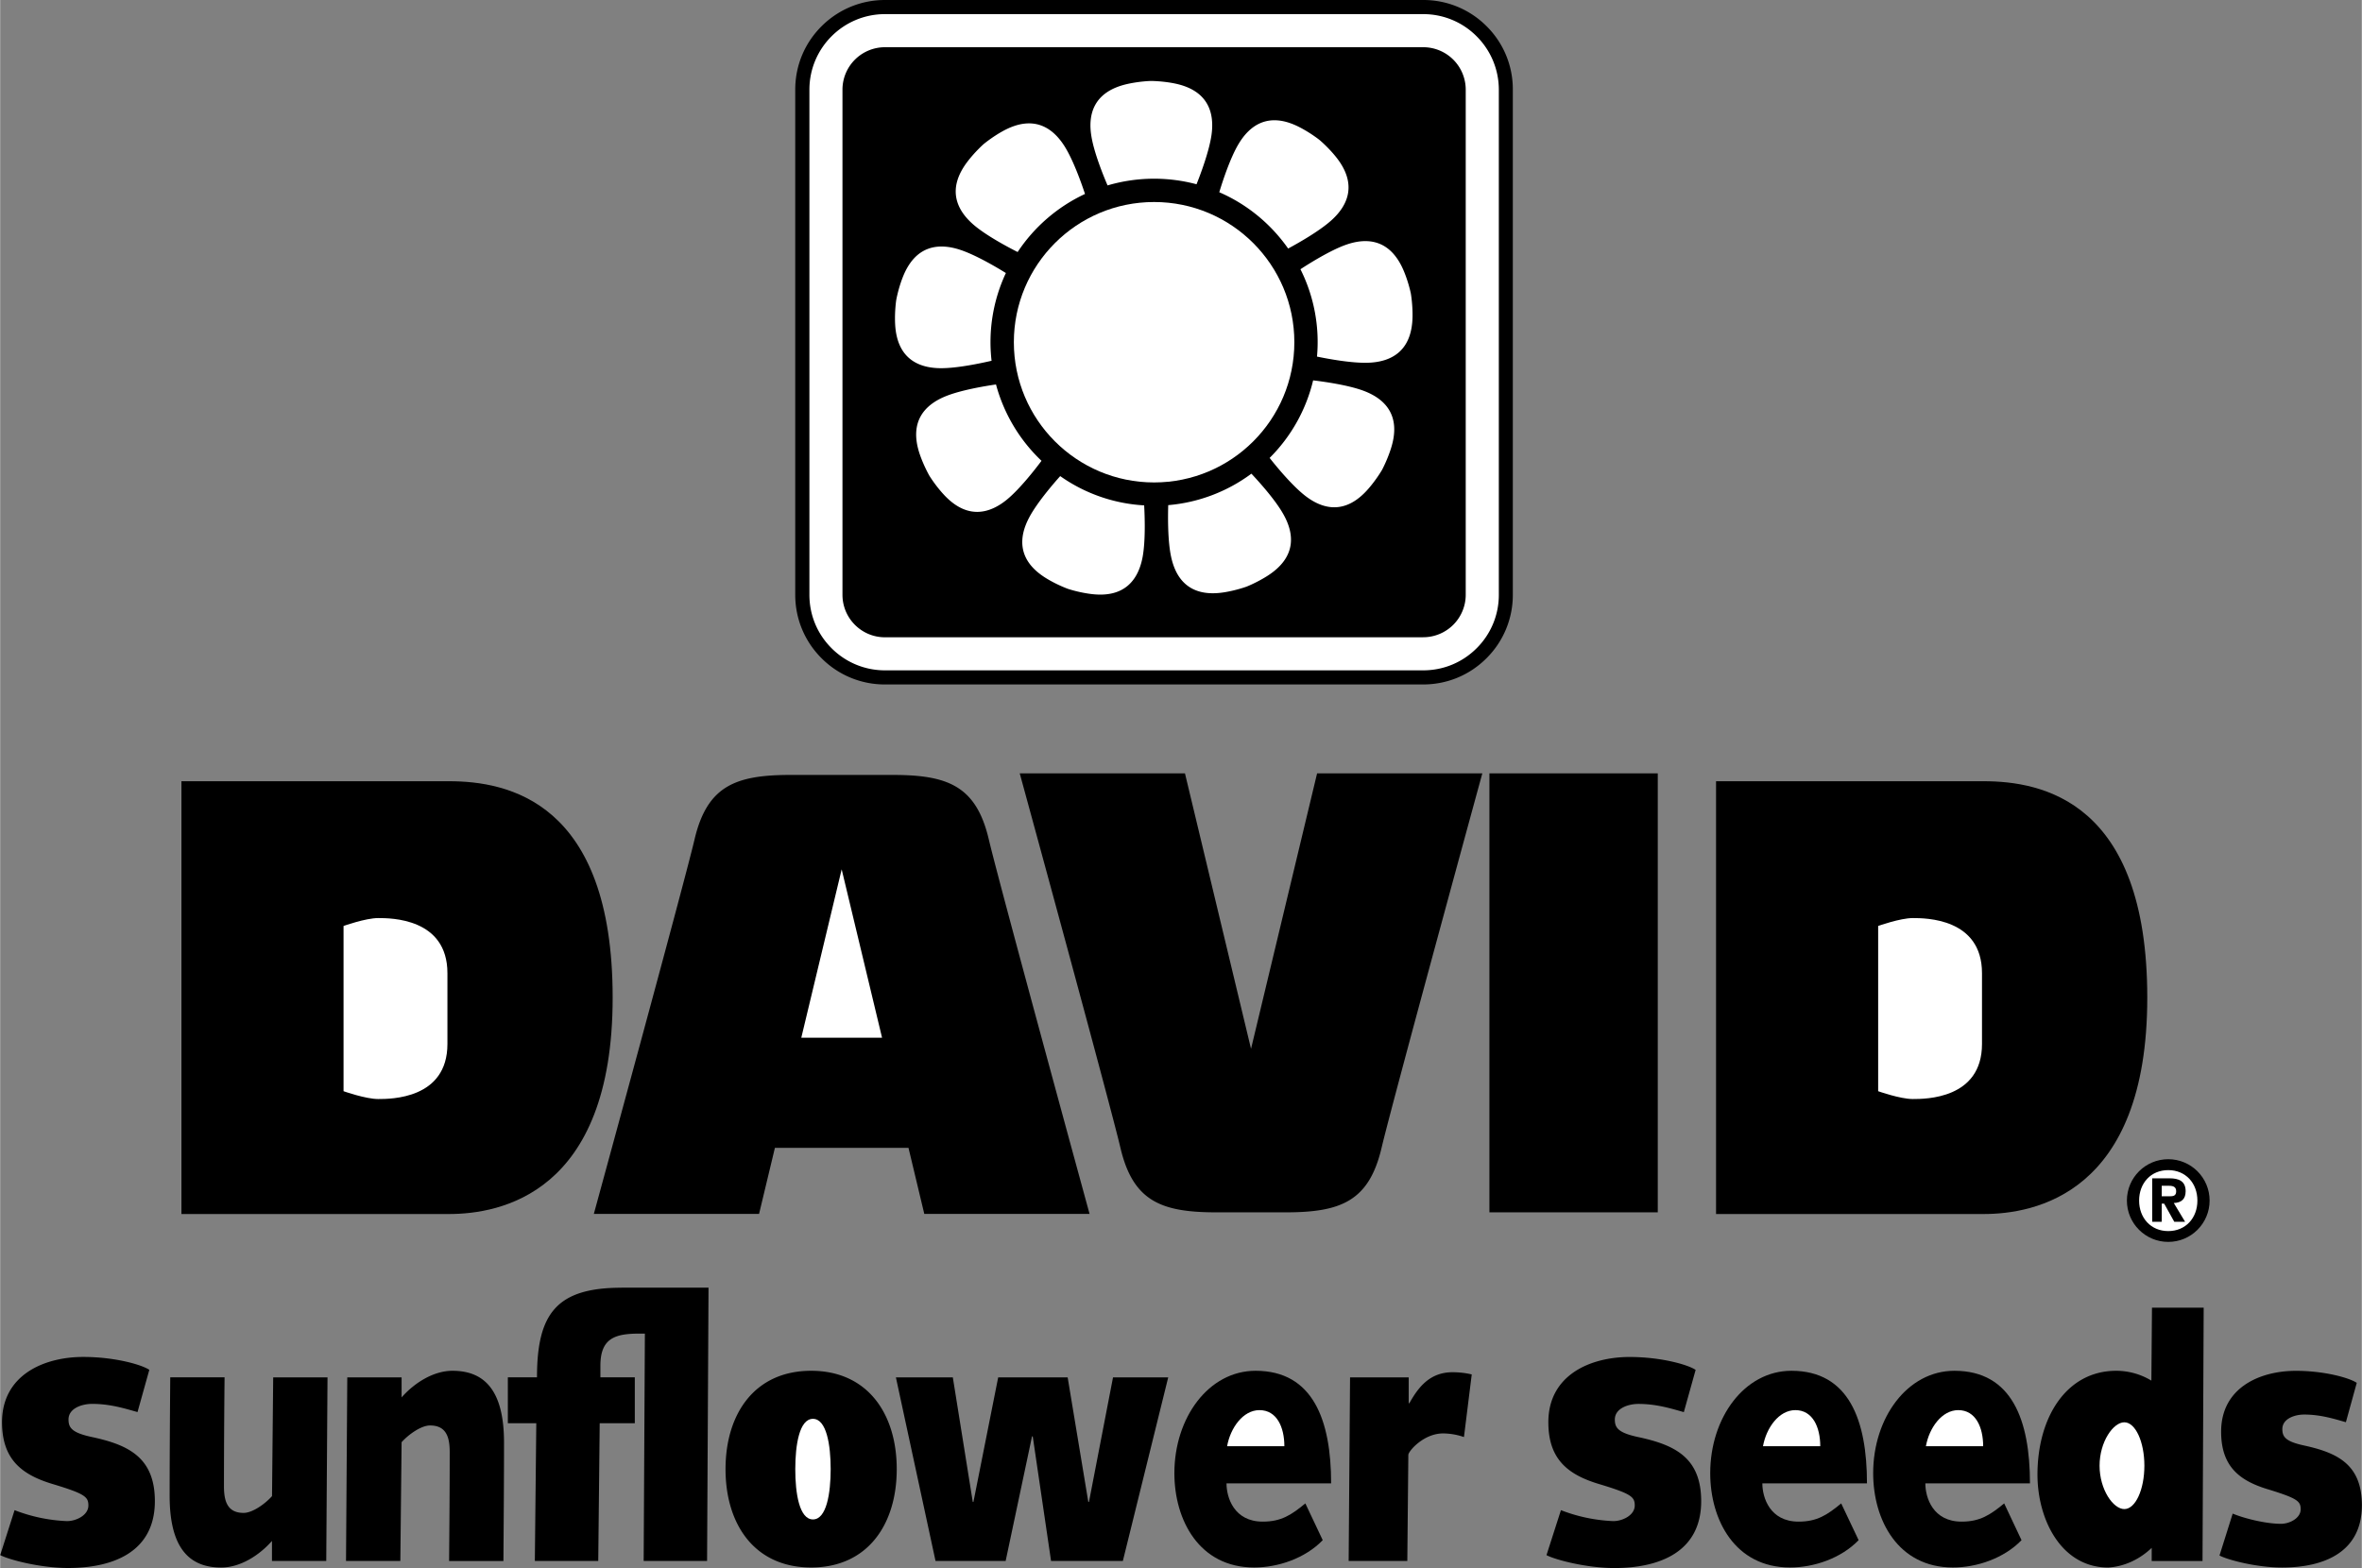
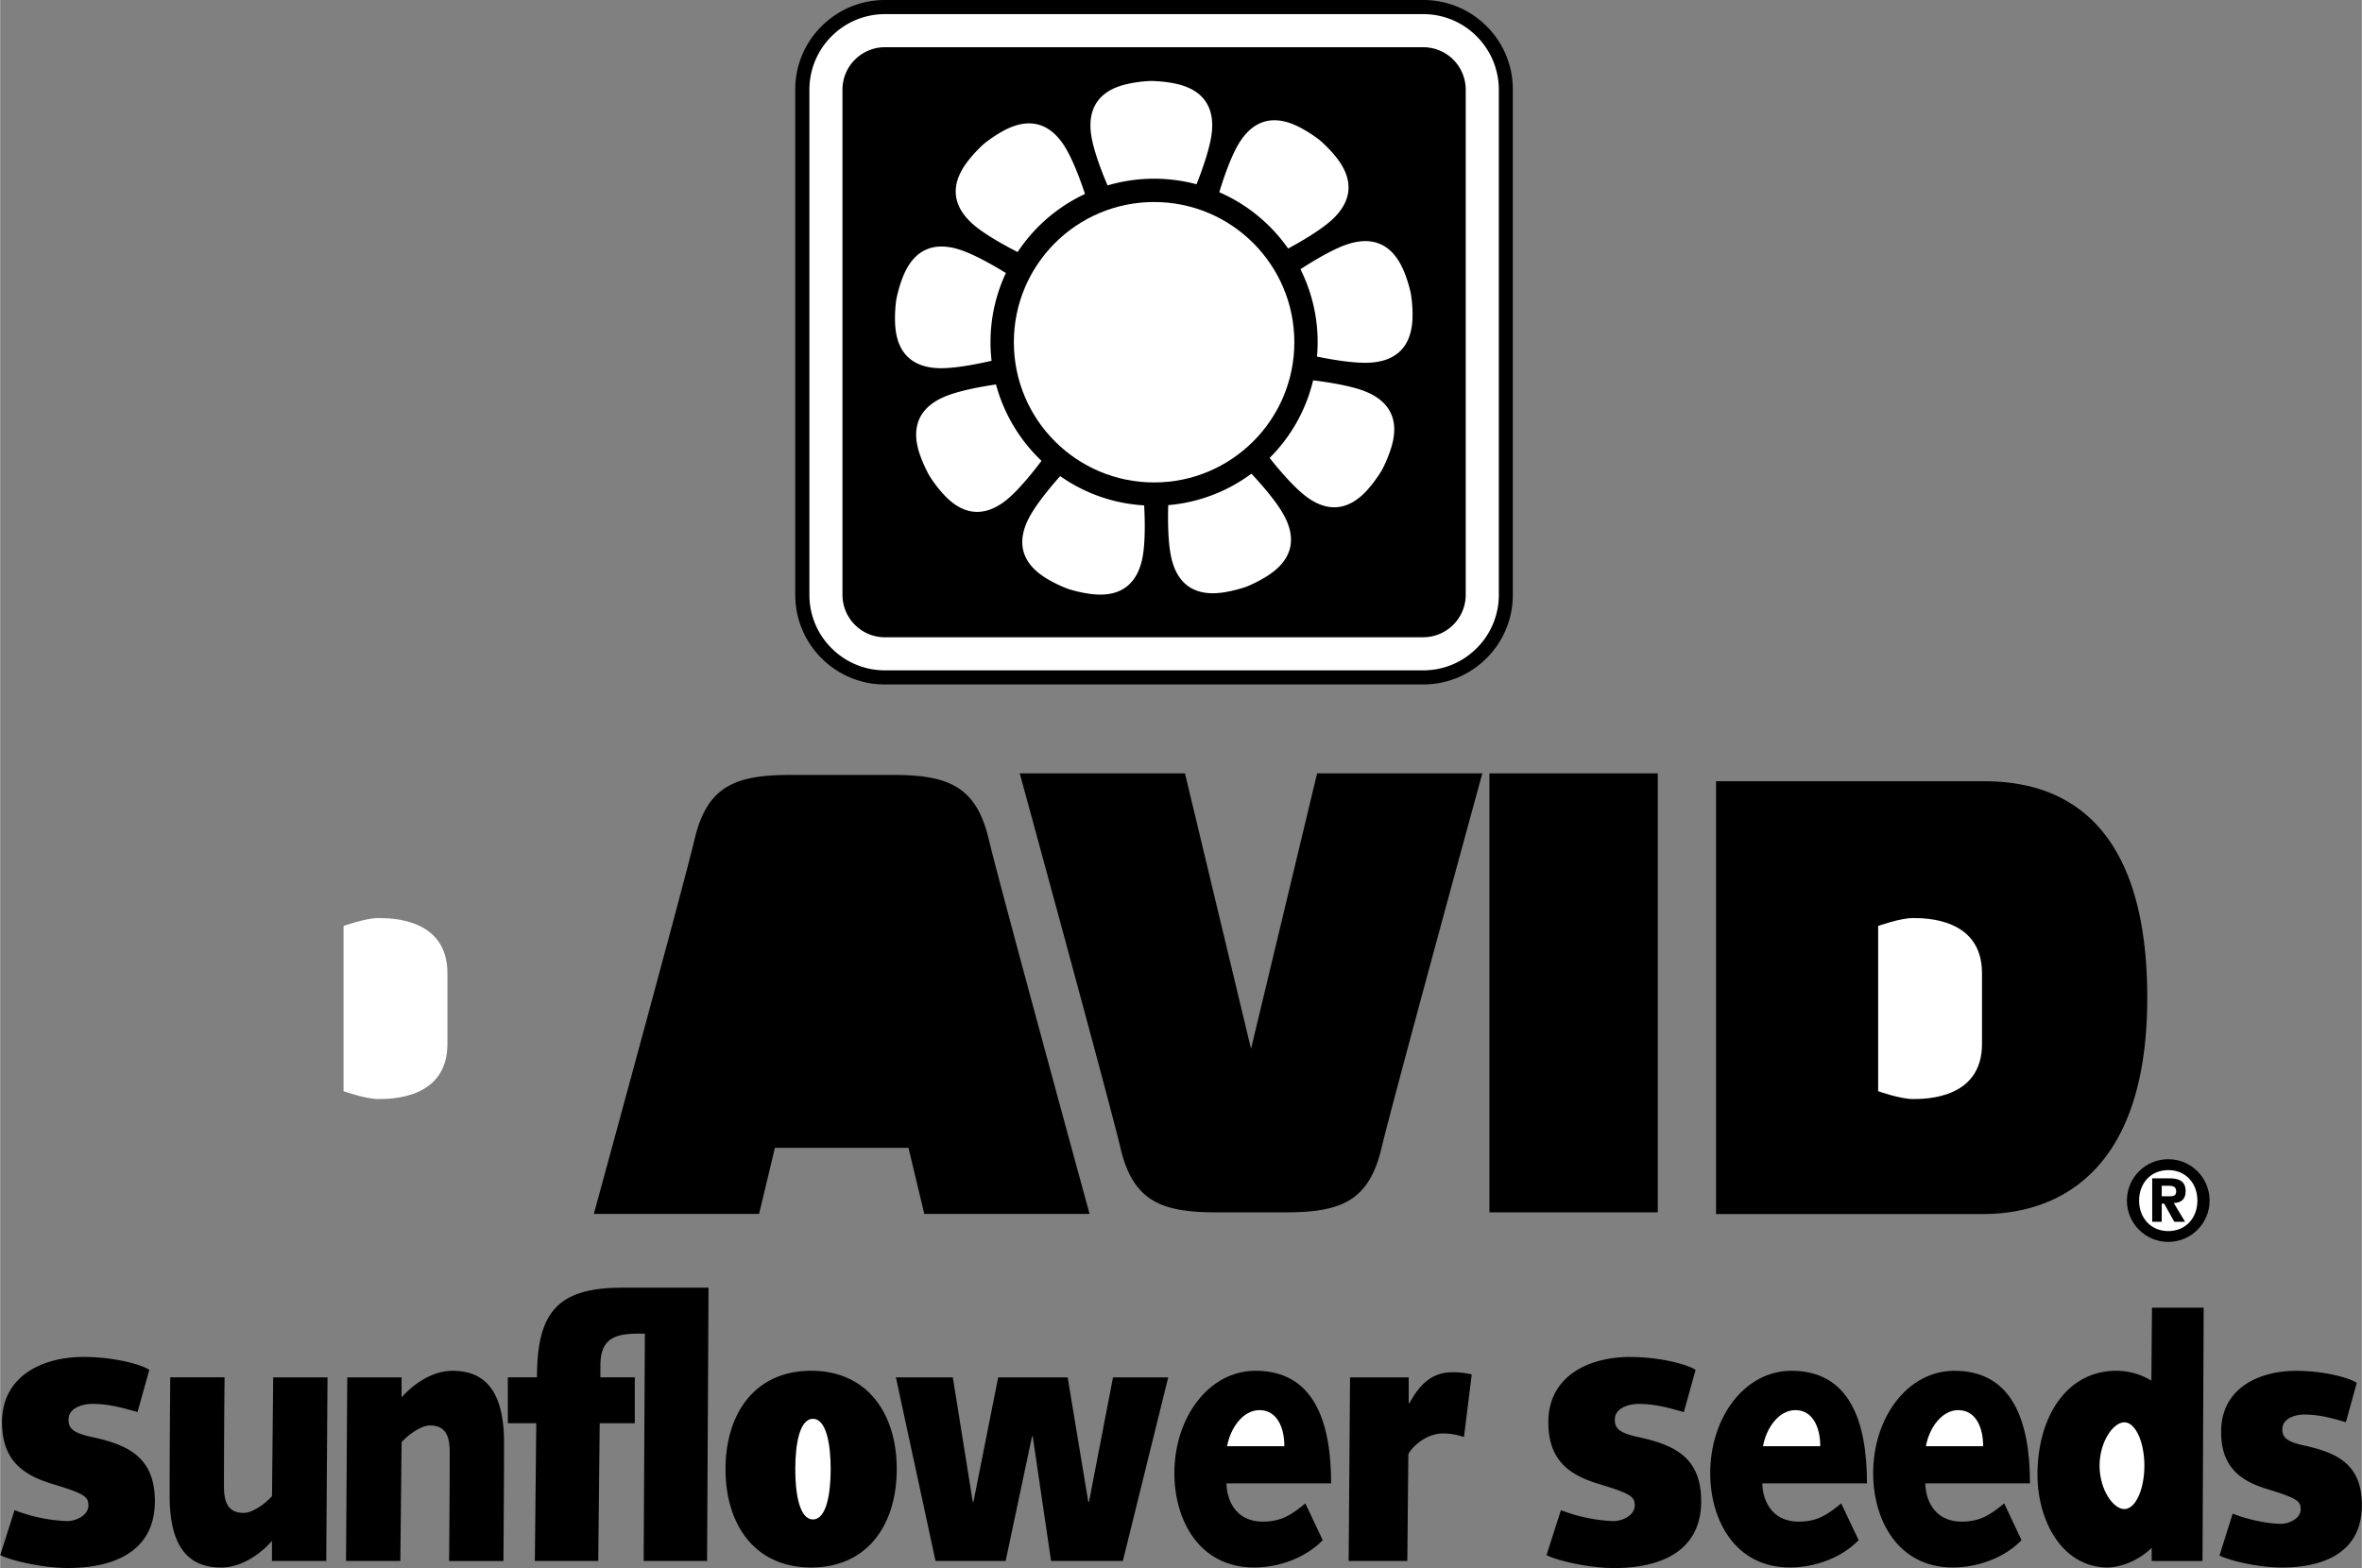
<svg xmlns="http://www.w3.org/2000/svg" width="2500" height="1660" viewBox="0 0 50.654 33.639">
  <rect x="0" y="0" width="50.654" height="33.639" fill="#808080" stroke="none" />
  <circle cx="46.502" cy="25.756" r=".887" />
  <path d="M46.502 26.411c.373 0 .625-.281.625-.654 0-.374-.252-.654-.625-.654-.374 0-.625.281-.625.654 0 .372.252.654.625.654z" fill="#fff" />
  <path d="M31.882.563A1.91 1.91 0 0 0 30.522 0H18.977c-.497 0-.969.189-1.33.534-.383.367-.594.86-.594 1.39V12.76c0 .514.2.997.563 1.36a1.91 1.91 0 0 0 1.36.564h11.545c.514 0 .997-.2 1.36-.564a1.91 1.91 0 0 0 .563-1.36V1.924a1.901 1.901 0 0 0-.562-1.361z" />
  <path d="M31.667.778a1.61 1.61 0 0 0-1.146-.475H18.977c-.893 0-1.62.727-1.62 1.62V12.76c0 .433.168.84.475 1.146a1.61 1.61 0 0 0 1.146.475h11.545c.433 0 .84-.169 1.146-.475a1.61 1.61 0 0 0 .475-1.146V1.924a1.617 1.617 0 0 0-.477-1.146z" fill="#fff" />
  <path d="M30.522 13.671a.912.912 0 0 0 .912-.912V1.924a.911.911 0 0 0-.912-.911H18.977a.911.911 0 0 0-.911.911V12.76c0 .503.408.912.911.912h11.545z" />
  <circle cx="24.75" cy="7.342" r="3.008" fill="#fff" />
  <path d="M21.359 8.248c-.234.034-.748.119-1.075.251-.435.175-.804.531-.559 1.249.088.256.206.459.206.459s.121.2.304.399c.513.559 1.002.406 1.364.107.273-.226.595-.638.736-.827a3.517 3.517 0 0 1-.976-1.638zM20.882 4.825c.269.23.73.475.941.582a3.52 3.52 0 0 1 1.445-1.246c-.074-.224-.247-.716-.434-1.016-.248-.398-.662-.699-1.327-.333-.237.131-.416.282-.416.282s-.176.155-.341.37c-.46.601-.224 1.056.132 1.361zM21.264 7.74a3.495 3.495 0 0 1 .307-1.883c-.201-.124-.65-.39-.985-.499-.446-.146-.957-.11-1.23.598-.098.252-.137.483-.137.483s-.036.231-.024.502c.034.758.507.955.976.958.352.003.863-.106 1.093-.159zM23.752 3.978a3.53 3.53 0 0 1 1.908-.025c.088-.22.271-.708.321-1.057.066-.464-.058-.961-.802-1.108-.266-.052-.5-.051-.5-.051s-.234.005-.499.064c-.74.165-.852.665-.774 1.127.057.349.253.833.346 1.05zM27.625 5.332c.208-.112.663-.368.926-.604.349-.313.573-.774.097-1.365-.169-.21-.35-.36-.35-.36s-.183-.147-.423-.271c-.673-.35-1.08-.039-1.318.365-.18.305-.341.802-.409 1.027.597.259 1.107.68 1.477 1.208zM22.736 10.214c-.157.176-.497.572-.663.884-.221.414-.274.923.375 1.315.231.14.452.219.452.219s.222.076.49.11c.752.099 1.028-.333 1.114-.794.064-.348.046-.871.033-1.106a3.458 3.458 0 0 1-1.801-.628zM29.244 8.384c-.331-.124-.849-.196-1.083-.224a3.491 3.491 0 0 1-.933 1.664c.146.186.478.588.755.806.369.29.861.431 1.36-.141.178-.204.295-.407.295-.407s.112-.206.193-.463c.23-.724-.147-1.07-.587-1.235zM30.257 6.298s-.045-.229-.149-.479c-.291-.701-.803-.724-1.245-.567-.333.118-.776.395-.974.524a3.49 3.49 0 0 1 .355 1.874c.231.048.744.144 1.097.132.469-.016.937-.224.952-.982.005-.272-.036-.502-.036-.502zM26.837 10.162a3.49 3.49 0 0 1-1.784.675c-.007.236-.013.758.061 1.104.097.459.383.883 1.133.767.268-.042.487-.123.487-.123s.218-.085.446-.23c.64-.408.573-.916.342-1.324-.173-.309-.523-.697-.685-.869z" fill="#fff" />
-   <path d="M9.626 16.76H3.888v9.285h5.738c1.081 0 3.511-.422 3.511-4.642 0-4.219-2.262-4.643-3.511-4.643z" />
  <path d="M7.365 23.41s.473.168.743.168 1.485 0 1.485-1.181v-1.519c0-1.182-1.215-1.182-1.485-1.182s-.743.169-.743.169v3.545z" fill="#fff" />
  <path d="M42.541 16.76h-5.738v9.285h5.738c1.081 0 3.511-.422 3.511-4.642 0-4.219-2.261-4.643-3.511-4.643z" />
  <path d="M40.28 23.41s.472.168.742.168c.271 0 1.485 0 1.485-1.181v-1.519c0-1.182-1.215-1.182-1.485-1.182s-.742.169-.742.169v3.545z" fill="#fff" />
  <path d="M28.246 16.591l-1.417 5.91-1.417-5.91h-3.544s1.931 7.061 2.16 8.034c.27 1.148.878 1.384 2.059 1.384h1.483c1.182 0 1.789-.236 2.059-1.384.229-.973 2.161-8.034 2.161-8.034h-3.544zM19.821 26.043h3.545s-1.932-7.061-2.161-8.034c-.27-1.147-.877-1.384-2.059-1.384h-2.194c-1.182 0-1.789.236-2.059 1.384-.229.973-2.16 8.034-2.16 8.034h3.544l.34-1.418h2.865l.339 1.418zM31.942 16.591h3.611v9.418h-3.611zM.309 32.398a3.49 3.49 0 0 0 1.124.235c.198 0 .459-.126.459-.335 0-.185-.071-.251-.768-.461C.452 31.635.04 31.3.04 30.511c0-1.015.903-1.4 1.742-1.4.681 0 1.259.168 1.417.277l-.253.906c-.27-.076-.586-.176-.974-.176-.213 0-.506.092-.506.335 0 .176.071.285.506.377.776.167 1.346.436 1.346 1.375 0 1.09-.895 1.434-1.86 1.434-.594 0-1.267-.176-1.457-.277l.308-.964zM33.476 32.398a3.49 3.49 0 0 0 1.124.235c.198 0 .459-.126.459-.335 0-.185-.071-.251-.768-.461-.673-.202-1.085-.537-1.085-1.325 0-1.015.903-1.4 1.742-1.4.681 0 1.259.168 1.417.277l-.253.906c-.27-.076-.586-.176-.974-.176-.213 0-.506.092-.506.335 0 .176.071.285.506.377.776.167 1.346.436 1.346 1.375 0 1.09-.895 1.434-1.861 1.434-.594 0-1.267-.176-1.457-.277l.31-.965zM5.856 29.549h1.165l-.027 3.939H5.83v-.43c-.268.305-.676.571-1.091.571-.716 0-1.104-.461-1.104-1.54 0-.805.006-1.672.013-2.54h1.165a249.12 249.12 0 0 0-.013 2.337c0 .321.074.571.422.571.187 0 .455-.188.609-.36l.025-2.548zM7.445 29.549H8.61v.43c.268-.305.677-.571 1.092-.571.717 0 1.105.461 1.105 1.54 0 .805-.007 1.673-.013 2.541H9.629c.006-.758.013-1.524.013-2.337 0-.321-.074-.571-.422-.571-.188 0-.456.188-.61.359l-.027 2.548H7.418l.027-3.939zM13.327 27.626c-1.392 0-1.813.555-1.813 1.922h-.625v.985h.61l-.031 2.955h1.36l.031-2.955h.753v-.985h-.738v-.25c0-.602.329-.688.852-.688h.102l-.026 4.877h1.36l.031-5.862h-1.866zM17.394 29.408c1.211 0 1.836.922 1.836 2.11s-.625 2.11-1.836 2.11-1.836-.922-1.836-2.11.625-2.11 1.836-2.11z" />
  <path d="M17.433 32.597c.292 0 .38-.563.38-1.079s-.088-1.079-.38-1.079c-.292 0-.379.562-.379 1.079-.001.516.087 1.079.379 1.079z" fill="#fff" />
  <path d="M19.212 29.549h1.221l.428 2.673h.014l.531-2.673h1.49l.443 2.673h.014l.516-2.673h1.184l-.973 3.939h-1.54l-.393-2.673h-.015l-.566 2.673h-1.504zM28.367 33.042c-.379.391-.958.586-1.472.586-1.177 0-1.71-1.016-1.71-2.024 0-1.188.733-2.196 1.742-2.196 1.234 0 1.62 1.063 1.62 2.415h-2.244c0 .305.161.821.778.821.393 0 .611-.141.913-.391l.373.789z" />
  <path d="M27.544 31.026c0-.407-.161-.774-.534-.774-.354 0-.624.383-.694.774h1.228z" fill="#fff" />
  <path d="M39.861 33.042c-.379.391-.958.586-1.473.586-1.176 0-1.71-1.016-1.71-2.024 0-1.188.733-2.196 1.742-2.196 1.234 0 1.62 1.063 1.62 2.415h-2.244c0 .305.161.821.778.821.393 0 .611-.141.913-.391l.374.789z" />
  <path d="M39.038 31.026c0-.407-.161-.774-.534-.774-.354 0-.624.383-.694.774h1.228z" fill="#fff" />
  <path d="M43.355 33.042c-.379.391-.958.586-1.472.586-1.177 0-1.71-1.016-1.71-2.024 0-1.188.733-2.196 1.743-2.196 1.234 0 1.62 1.063 1.62 2.415h-2.244c0 .305.161.821.778.821.392 0 .61-.141.913-.391l.372.789z" />
  <path d="M42.532 31.026c0-.407-.161-.774-.534-.774-.354 0-.624.383-.694.774h1.228z" fill="#fff" />
  <path d="M28.953 29.549h1.258v.555h.014c.188-.336.434-.665.926-.665.137 0 .282.016.412.047l-.167 1.344a1.388 1.388 0 0 0-.448-.078c-.419 0-.745.383-.745.461l-.022 2.274h-1.258l.03-3.938zM47.884 32.472c.262.109.722.219 1.035.219.182 0 .423-.117.423-.312 0-.172-.066-.234-.707-.43-.62-.188-.999-.5-.999-1.235 0-.945.831-1.305 1.604-1.305.626 0 1.159.156 1.305.258l-.233.844c-.248-.07-.54-.164-.896-.164-.197 0-.467.086-.467.312 0 .164.066.266.467.352.714.156 1.239.406 1.239 1.282 0 1.016-.824 1.336-1.713 1.336-.546 0-1.166-.164-1.341-.258l.283-.899zM47.262 28.054h-1.109l-.013 1.565a1.458 1.458 0 0 0-.753-.211c-1.07 0-1.69 1-1.69 2.228 0 .961.508 1.993 1.519 1.993.37-.023.693-.195.931-.422v.282h1.09l.025-5.435z" />
-   <path fill="#fff" d="M17.183 22.262l.866-3.612.866 3.612z" />
  <path d="M46.158 25.279h.373c.191 0 .344.056.344.276 0 .169-.09.247-.254.254l.242.402h-.232l-.216-.388h-.053v.388h-.204v-.932z" />
  <path d="M46.362 25.664h.182c.083 0 .128-.022.128-.109 0-.109-.09-.117-.177-.117h-.133v.226zM45.029 31.444c0-.514.294-.931.531-.931s.43.417.43.931-.192.931-.43.931-.531-.417-.531-.931z" fill="#fff" />
</svg>